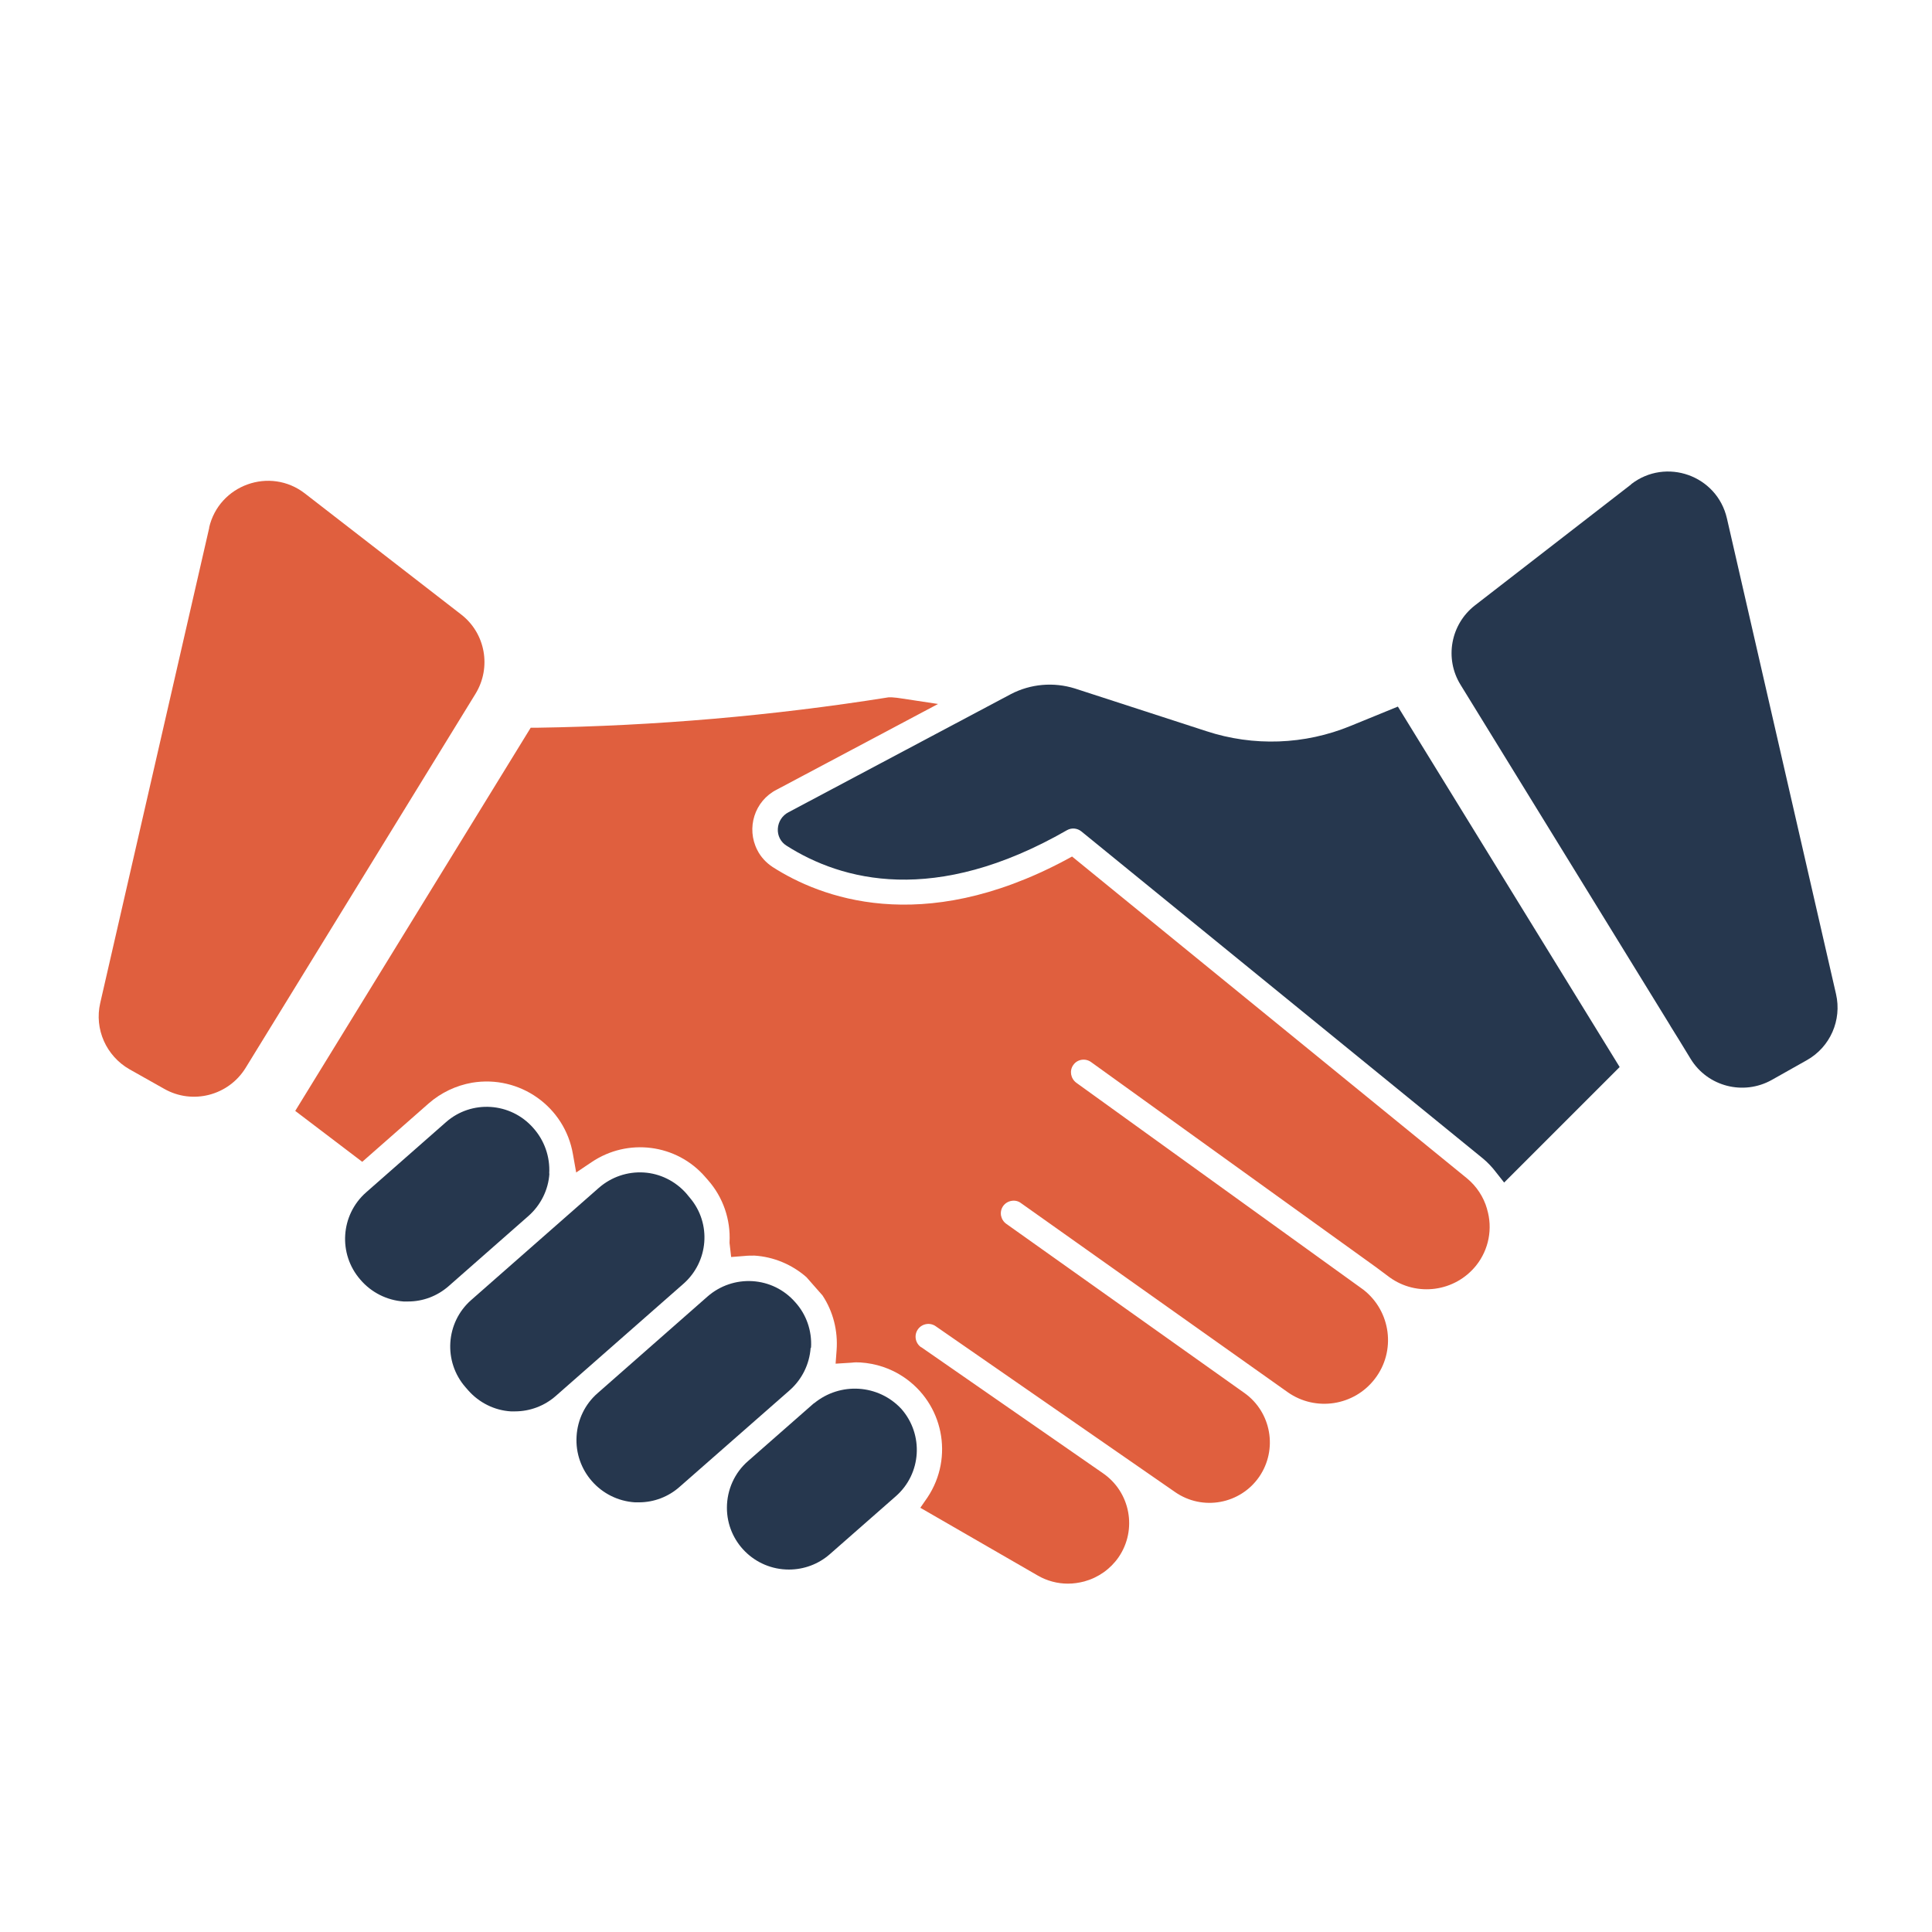
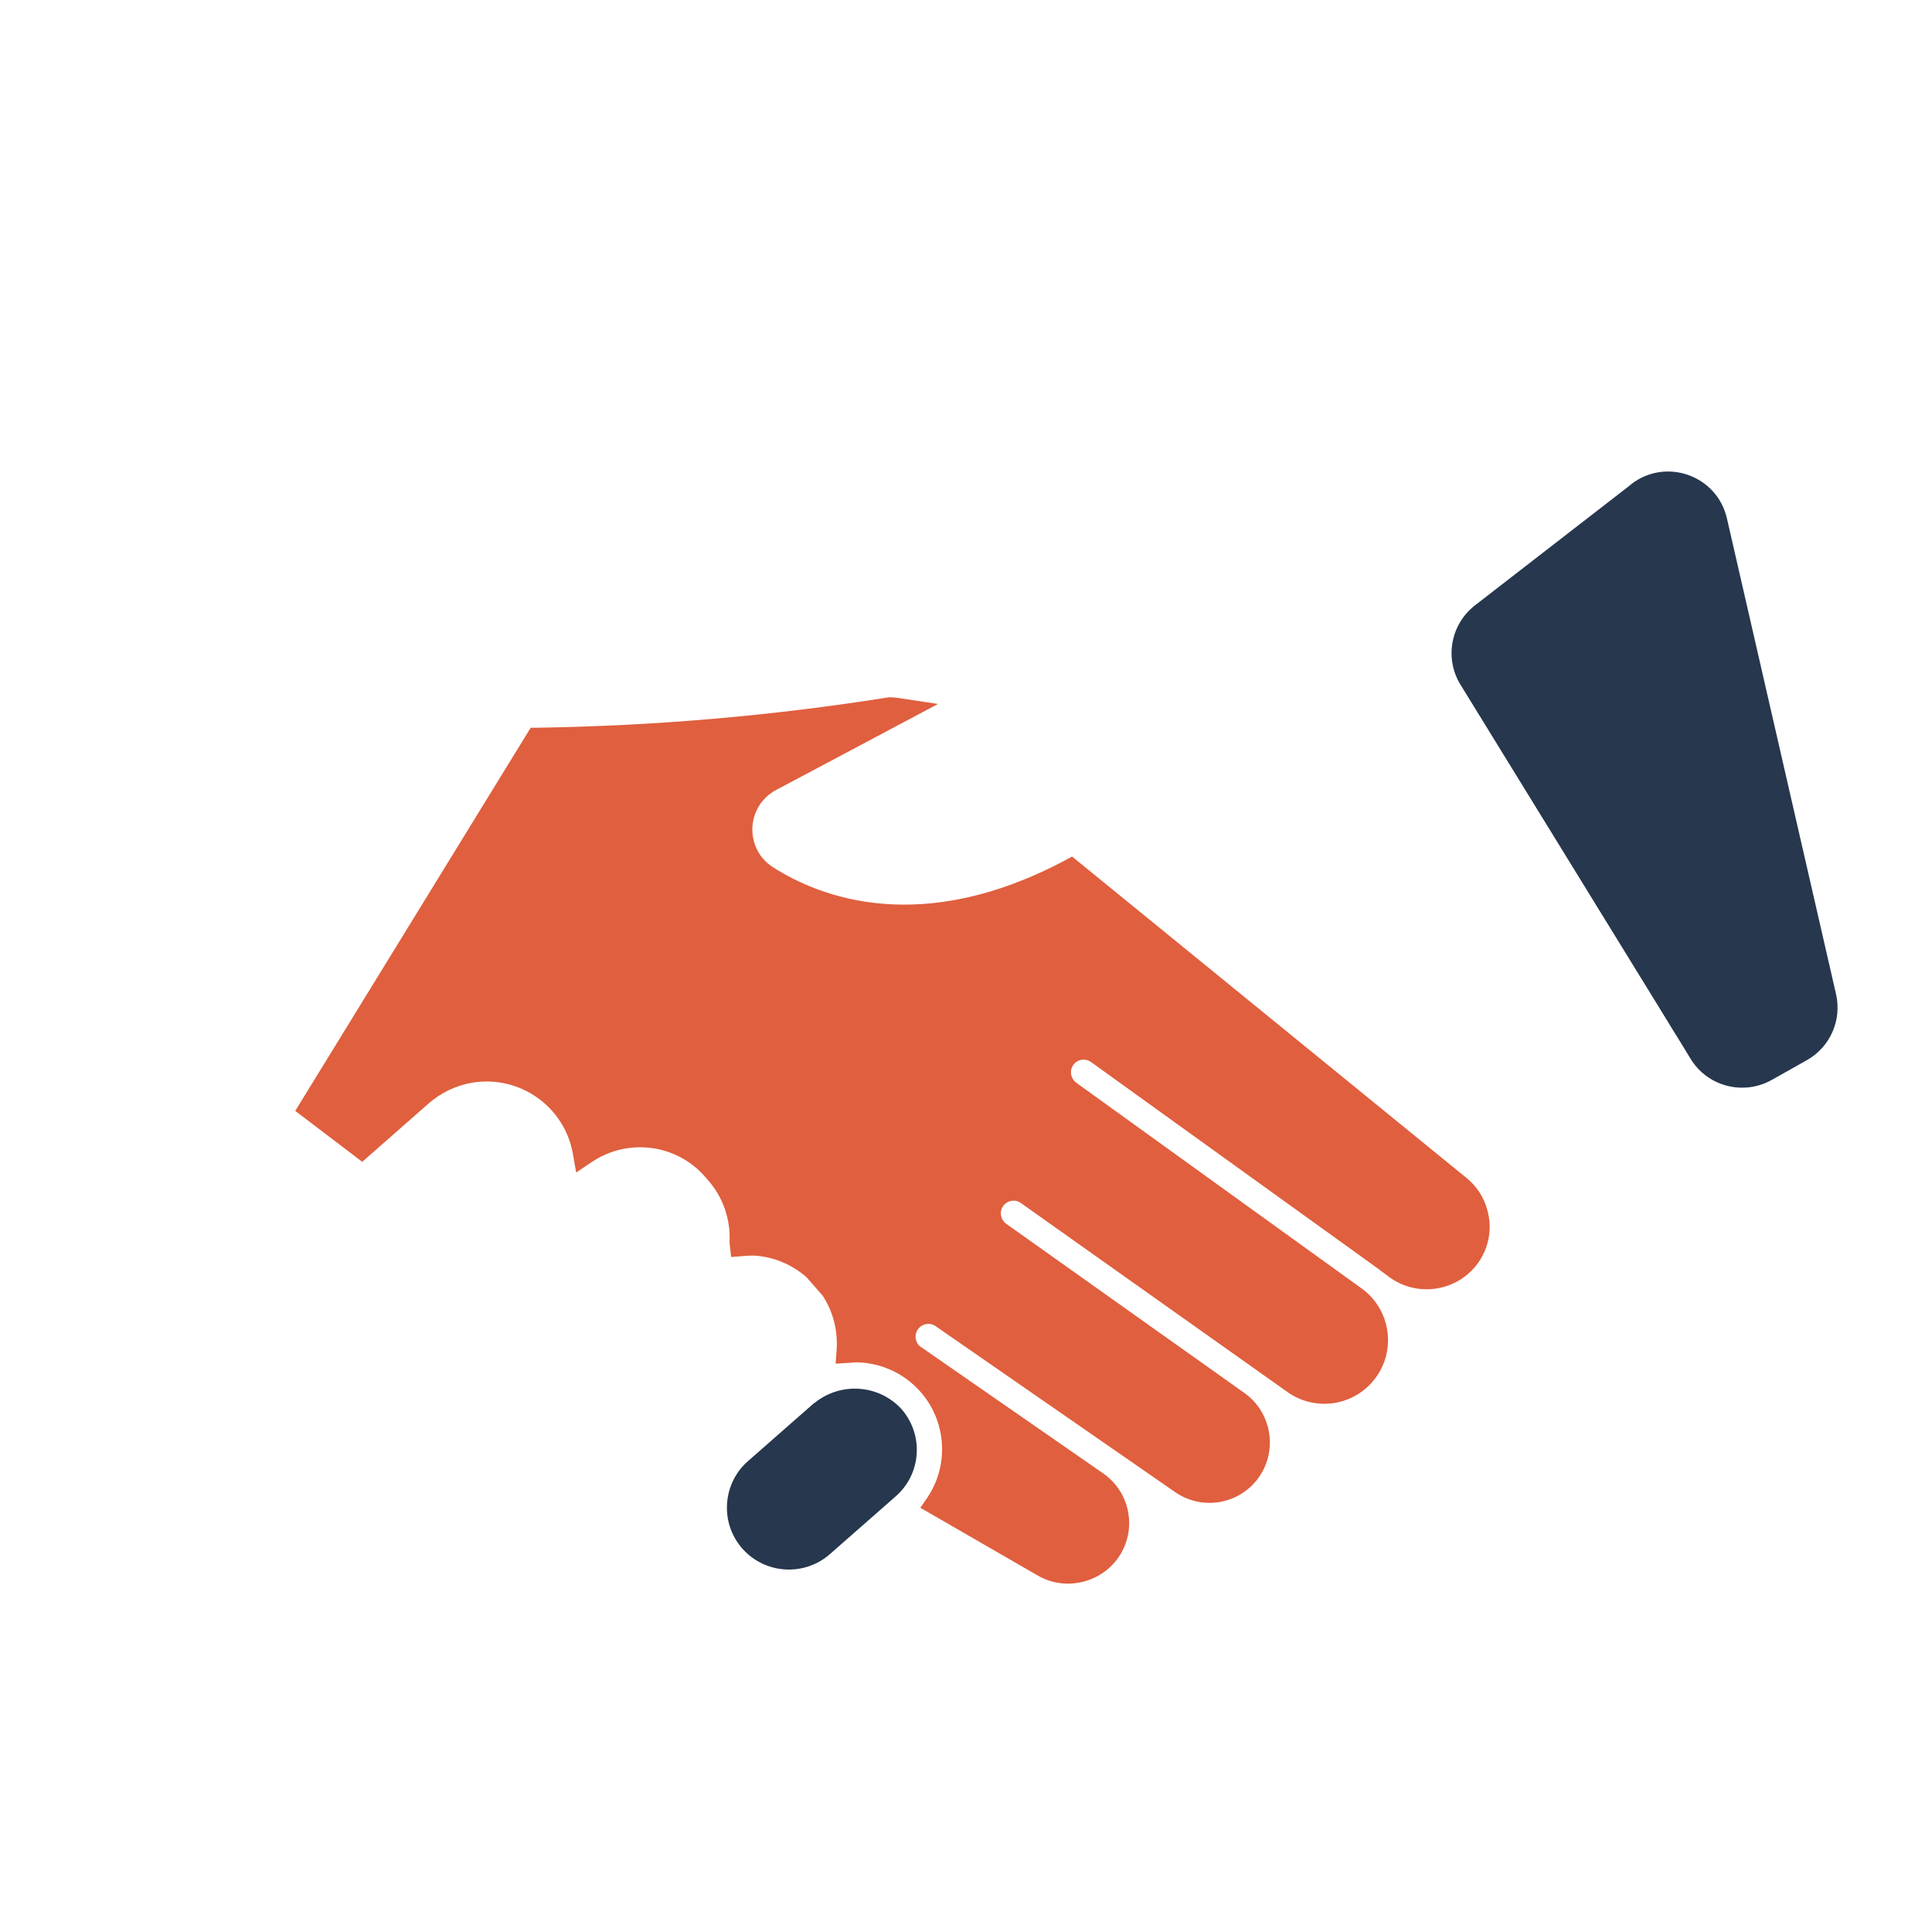
<svg xmlns="http://www.w3.org/2000/svg" id="Layer_9" viewBox="0 0 96 96">
  <defs>
    <style>.cls-1{fill:#e05f3e;}.cls-2{fill:#26374e;}</style>
  </defs>
  <g>
-     <path class="cls-1" d="M10.4,26.21l-5.42,23.63c-.3,1.3,.3,2.63,1.45,3.29l1.74,.98c1.4,.79,3.18,.33,4.03-1.04l11.43-18.6c.8-1.31,.49-3.01-.72-3.94l-7.76-6.01c-1.73-1.34-4.27-.43-4.76,1.7Z" />
    <path class="cls-1" d="M73.89,60.07c-.17-.6-.53-1.14-1.01-1.53l-19.61-15.98-.35,.19c-7.15,3.8-12.18,1.84-14.53,.33-.32-.21-.59-.5-.76-.84-.56-1.09-.14-2.44,.96-3l8.02-4.26-1.78-.27c-.18-.03-.35-.05-.51-.06h-.17c-5.78,.92-11.61,1.42-17.46,1.51h-.32l-11.7,19.04,3.33,2.53,3.31-2.91c.61-.53,1.35-.88,2.14-1.02,2.37-.4,4.62,1.19,5.02,3.56l.16,.9,.76-.51c1.8-1.22,4.23-.91,5.65,.73l.14,.16c.75,.85,1.13,1.96,1.07,3.09v.03l.08,.7,.64-.05c.17-.02,.35-.02,.52-.02,.95,.06,1.86,.44,2.58,1.07l.8,.91c.53,.8,.77,1.76,.7,2.72l-.05,.67,.8-.05c.15-.02,.29-.02,.44-.01,.76,.05,1.49,.29,2.12,.71,1.99,1.32,2.53,4,1.21,5.99l-.36,.52,5.84,3.37c.45,.26,.97,.4,1.49,.4,.28,0,.55-.04,.82-.11,.69-.19,1.29-.61,1.7-1.2,.94-1.37,.59-3.24-.78-4.18l-9.01-6.25-.04-.02c-.28-.21-.34-.61-.13-.89,.21-.28,.61-.34,.89-.13l11.88,8.23h0c1.37,.95,3.24,.6,4.18-.76,.93-1.36,.6-3.21-.73-4.16l-11.84-8.41c-.14-.1-.23-.25-.26-.41-.06-.35,.17-.67,.52-.73,.17-.03,.34,.01,.47,.11l13.26,9.4c1.38,.97,3.29,.68,4.32-.66,1.07-1.38,.81-3.37-.57-4.44l-14.26-10.28h0c-.28-.21-.35-.6-.15-.88h0c.2-.29,.6-.35,.88-.15l14.17,10.2,.67,.5c1.36,.98,3.25,.72,4.3-.59,.63-.79,.83-1.84,.54-2.8Z" />
  </g>
  <g>
-     <path class="cls-2" d="M34.29,59.53l-.19-.23c-.54-.61-1.3-.99-2.11-1.04-.81-.05-1.61,.22-2.23,.76l-6.35,5.58c-1.27,1.12-1.39,3.06-.28,4.33l.14,.16c.54,.61,1.3,.99,2.11,1.04,.07,0,.14,0,.21,0,.74,0,1.46-.27,2.02-.76l6.35-5.58c1.25-1.1,1.4-2.99,.33-4.26Z" />
    <path class="cls-2" d="M40.45,69.72l-3.28,2.88c-.67,.58-1.05,1.43-1.05,2.32,0,1.7,1.38,3.07,3.08,3.07,.75,0,1.47-.27,2.03-.76l3.28-2.88c1.28-1.12,1.4-3.06,.28-4.34-1.14-1.23-3.04-1.35-4.34-.28Z" />
-     <path class="cls-2" d="M27.29,58.32c.05-.84-.24-1.66-.8-2.28-1.12-1.27-3.06-1.4-4.33-.28l-3.97,3.49c-1.27,1.12-1.4,3.06-.28,4.34,.54,.63,1.31,1.02,2.14,1.08,.08,0,.16,0,.23,0,.74,0,1.45-.27,2.01-.76l3.97-3.49c.61-.54,.99-1.3,1.04-2.11Z" />
-     <path class="cls-2" d="M40.3,66.96c.05-.83-.23-1.65-.8-2.27-.54-.61-1.29-.98-2.11-1.03-.81-.05-1.61,.22-2.23,.76l-5.47,4.81c-.62,.54-.99,1.31-1.04,2.13-.11,1.71,1.19,3.18,2.9,3.29,.07,0,.13,0,.2,0,.75,0,1.47-.28,2.02-.77l5.47-4.8c.61-.54,.98-1.29,1.04-2.1Z" />
    <path class="cls-2" d="M81.05,24.07l-7.76,6.01c-1.21,.94-1.52,2.64-.72,3.94l10.38,16.87,.07,.12,.41,.66,.58,.95c.84,1.37,2.62,1.83,4.03,1.04l1.74-.98c1.16-.65,1.75-1.99,1.45-3.29l-5.42-23.63c-.49-2.14-3.03-3.04-4.76-1.7Z" />
-     <path class="cls-2" d="M67.11,36.07c-2.28,.94-4.83,1.03-7.17,.26l-6.53-2.12c-1.06-.33-2.2-.23-3.18,.28l-11.05,5.87c-.31,.16-.51,.47-.53,.82-.02,.34,.14,.66,.43,.84,2.73,1.74,7.36,3.01,13.94-.77,.23-.13,.51-.1,.71,.06l19.95,16.25c.24,.2,.46,.43,.65,.68l.41,.52,5.74-5.74-11.02-17.91-2.35,.96Z" />
  </g>
</svg>